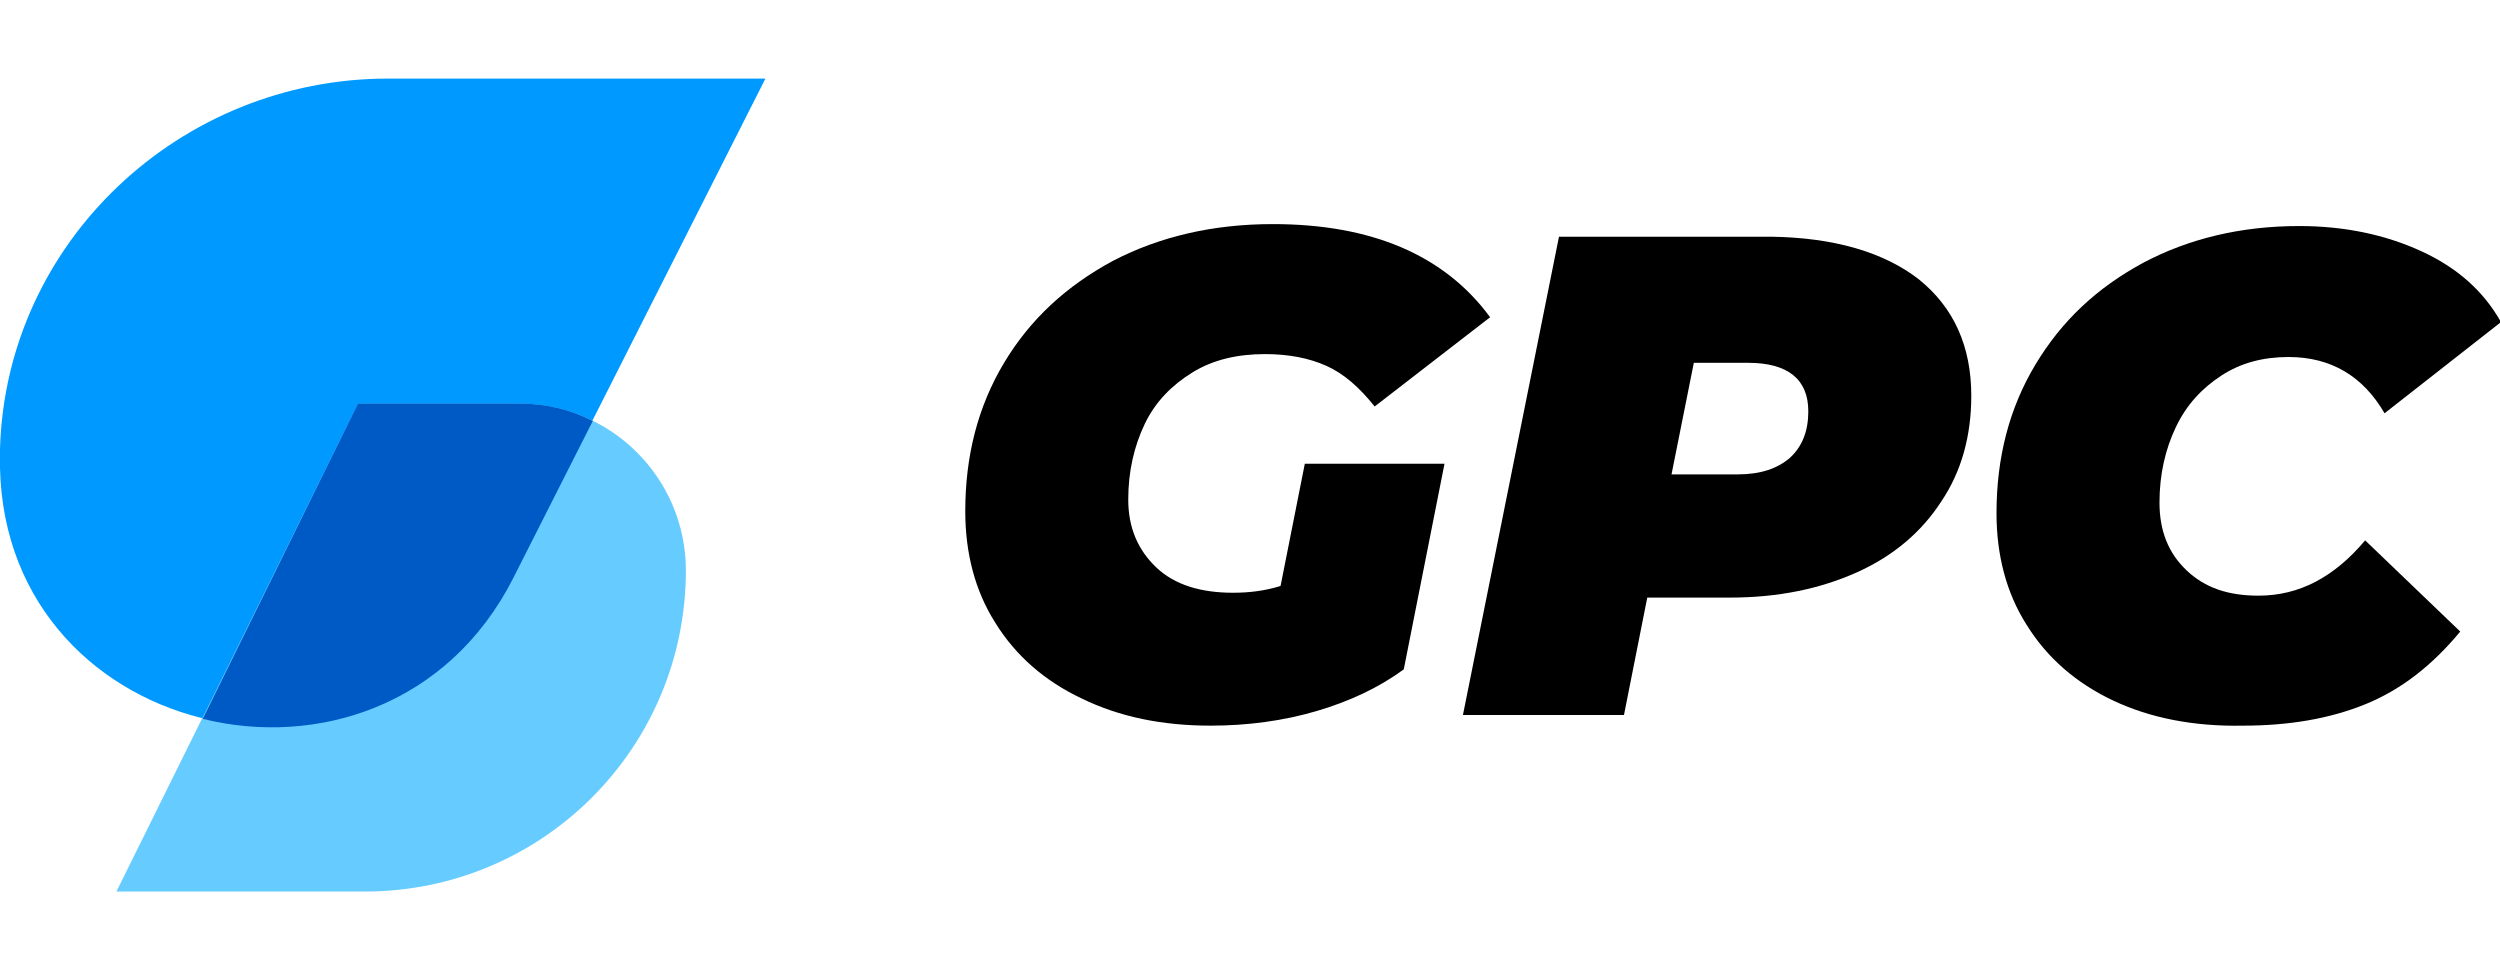
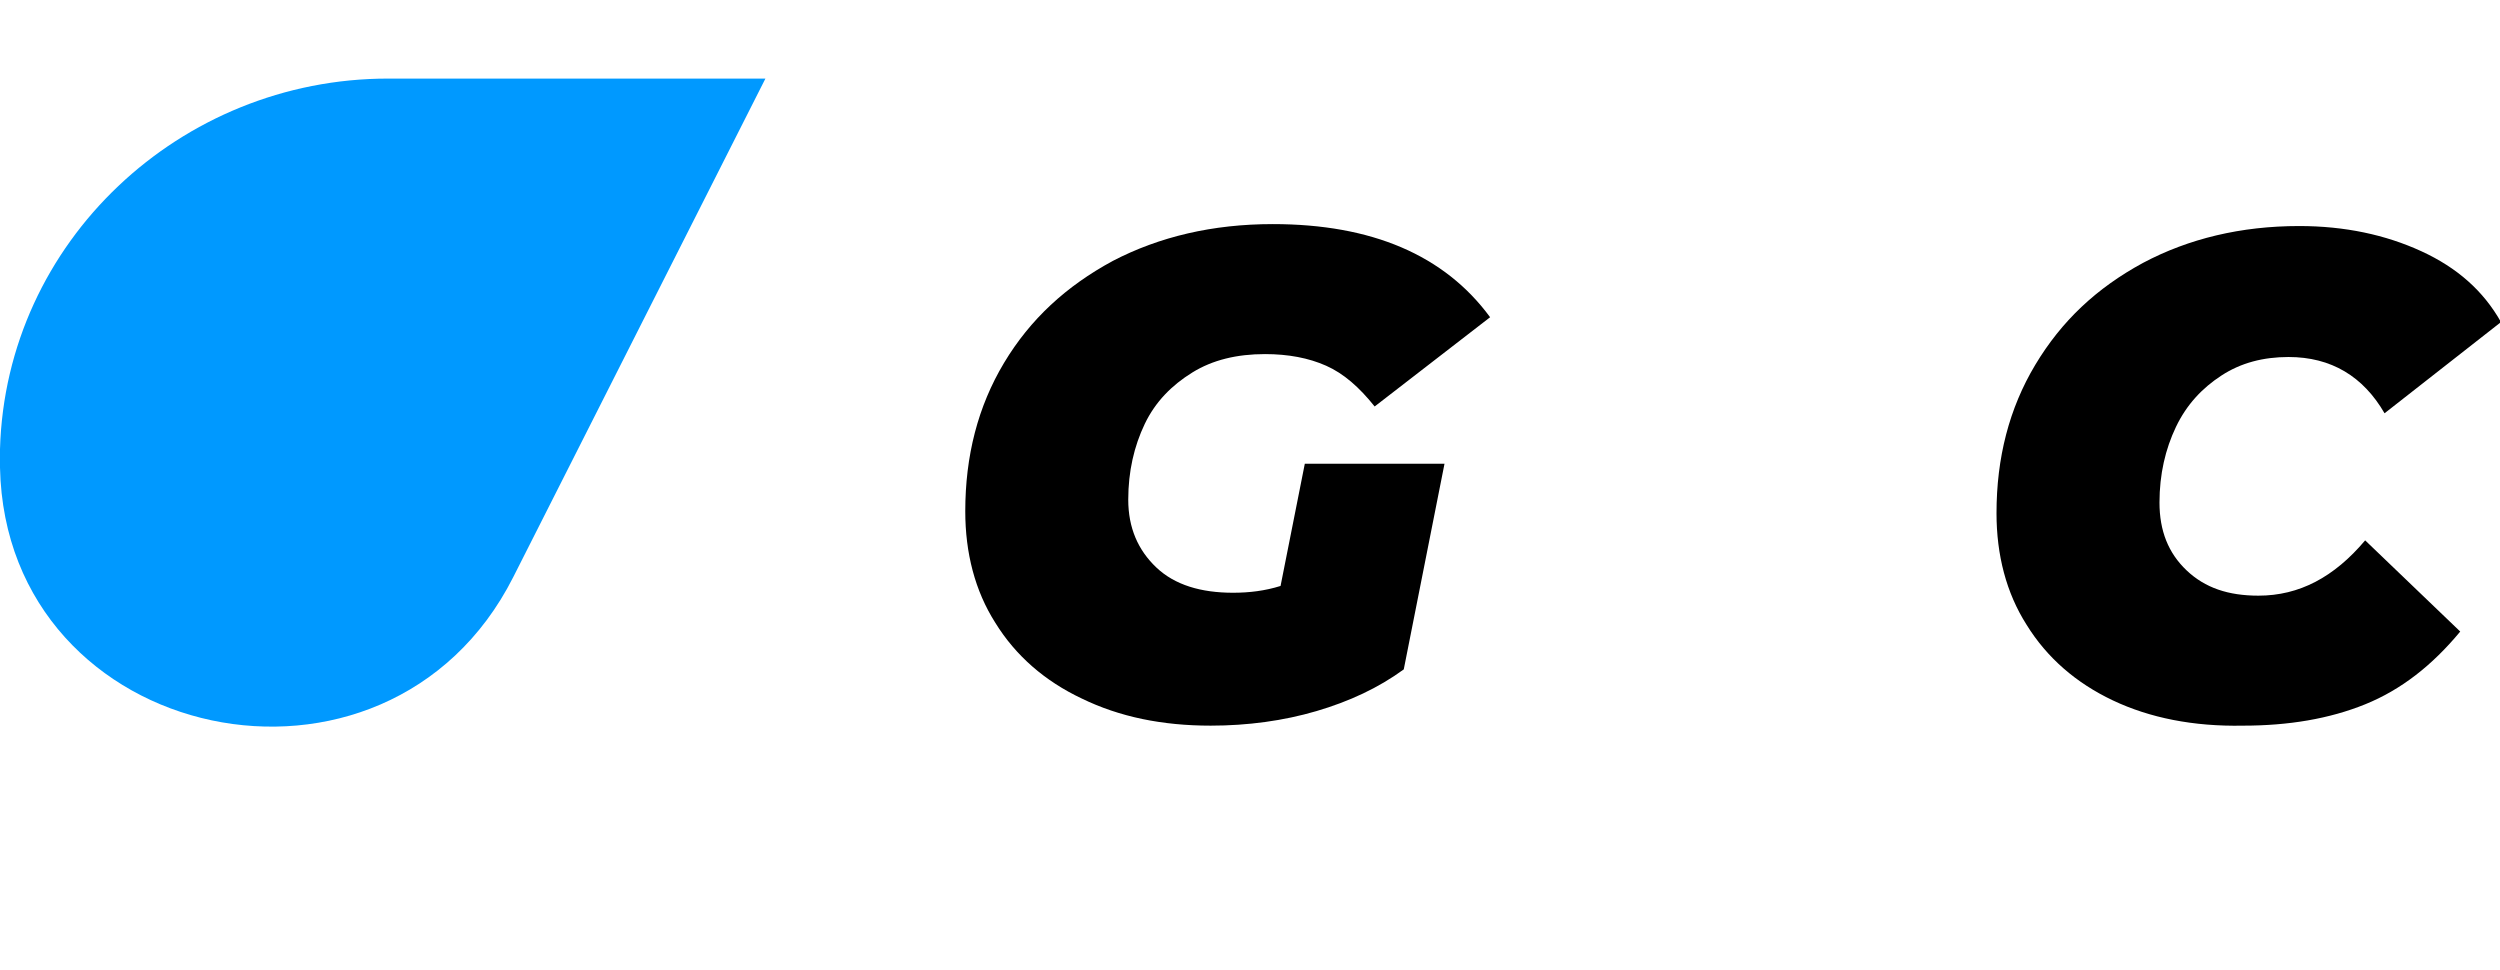
<svg xmlns="http://www.w3.org/2000/svg" version="1.1" id="Layer_1" x="0px" y="0px" viewBox="0 0 257.7 100" style="enable-background:new 0 0 257.7 100;" xml:space="preserve">
  <style type="text/css">
	.st0{fill:#0099FF;}
	.st1{fill:#66CCFF;}
	.st2{fill:#005AC6;}
</style>
  <g>
    <g>
      <path class="st0" d="M0,48.2c0-0.6,0-1.3,0-1.9C0.6,24.9,18.6,8.1,40,8.1h38.9l-26,51.4C39.9,85.2,0.6,76.9,0,48.2z" />
-       <path class="st1" d="M36.9,41.6L12,91.9h25.6c18.3,0,33.1-14.8,33.1-33.1l0,0c0-9.5-7.7-17.2-17.2-17.2L36.9,41.6L36.9,41.6z" />
-       <path class="st2" d="M53.5,41.6H36.9L20.9,74.1c11.7,2.9,25.3-1.3,32-14.5l8.2-16.2C58.8,42.2,56.2,41.6,53.5,41.6z" />
    </g>
    <g>
      <path d="M134.5,47.8h14.4l-4.2,21.2c-2.6,1.9-5.6,3.3-9,4.3s-7.1,1.5-10.9,1.5c-5,0-9.4-0.9-13.3-2.8c-3.8-1.8-6.8-4.4-8.9-7.8    c-2.1-3.3-3.1-7.2-3.1-11.5c0-5.7,1.3-10.8,4-15.3s6.4-7.9,11.2-10.5c4.8-2.5,10.3-3.8,16.5-3.8c10.2,0,17.7,3.2,22.4,9.6    l-11.9,9.2c-1.6-2-3.2-3.4-5-4.2c-1.8-0.8-3.9-1.2-6.3-1.2c-2.9,0-5.4,0.6-7.5,1.9c-2.1,1.3-3.8,3-4.9,5.3    c-1.1,2.3-1.7,4.9-1.7,7.8s1,5.2,2.9,7c1.9,1.8,4.6,2.6,7.9,2.6c1.7,0,3.3-0.2,4.9-0.7L134.5,47.8z" />
      <path d="M217.8,72.2c-3.8-1.8-6.8-4.4-8.9-7.8c-2.1-3.3-3.1-7.2-3.1-11.5c0-5.7,1.3-10.8,4-15.3c2.7-4.5,6.3-7.9,11.1-10.5    c4.7-2.5,10.1-3.8,16.1-3.8c4.7,0,8.9,0.9,12.6,2.6c3.7,1.7,6.4,4.1,8.2,7.3l-12,9.4c-2.2-3.8-5.5-5.8-9.9-5.8    c-2.6,0-4.9,0.6-6.9,1.9s-3.6,3-4.7,5.3c-1.1,2.3-1.7,4.9-1.7,7.8s0.9,5.2,2.8,7s4.3,2.6,7.4,2.6c4.2,0,7.8-1.9,11-5.7l9.8,9.4    c-2.9,3.5-6.1,6-9.8,7.5s-7.9,2.2-12.6,2.2C226.1,74.9,221.6,74,217.8,72.2z" />
-       <path d="M197.8,28.8c3.6,2.9,5.4,6.9,5.4,12c0,4.1-1,7.8-3.1,10.9c-2,3.1-4.9,5.6-8.7,7.3c-3.8,1.7-8.1,2.6-13.1,2.6h-8.5    l-2.4,12.1h-16.6l9.9-49.3h21.9C189.1,24.5,194.2,26,197.8,28.8z M184.5,47.2c1.3-1.2,1.9-2.8,1.9-4.8c0-3.3-2.1-5-6.2-5h-5.6    l-2.3,11.5h6.8C181.5,48.9,183.2,48.3,184.5,47.2z" />
    </g>
  </g>
</svg>